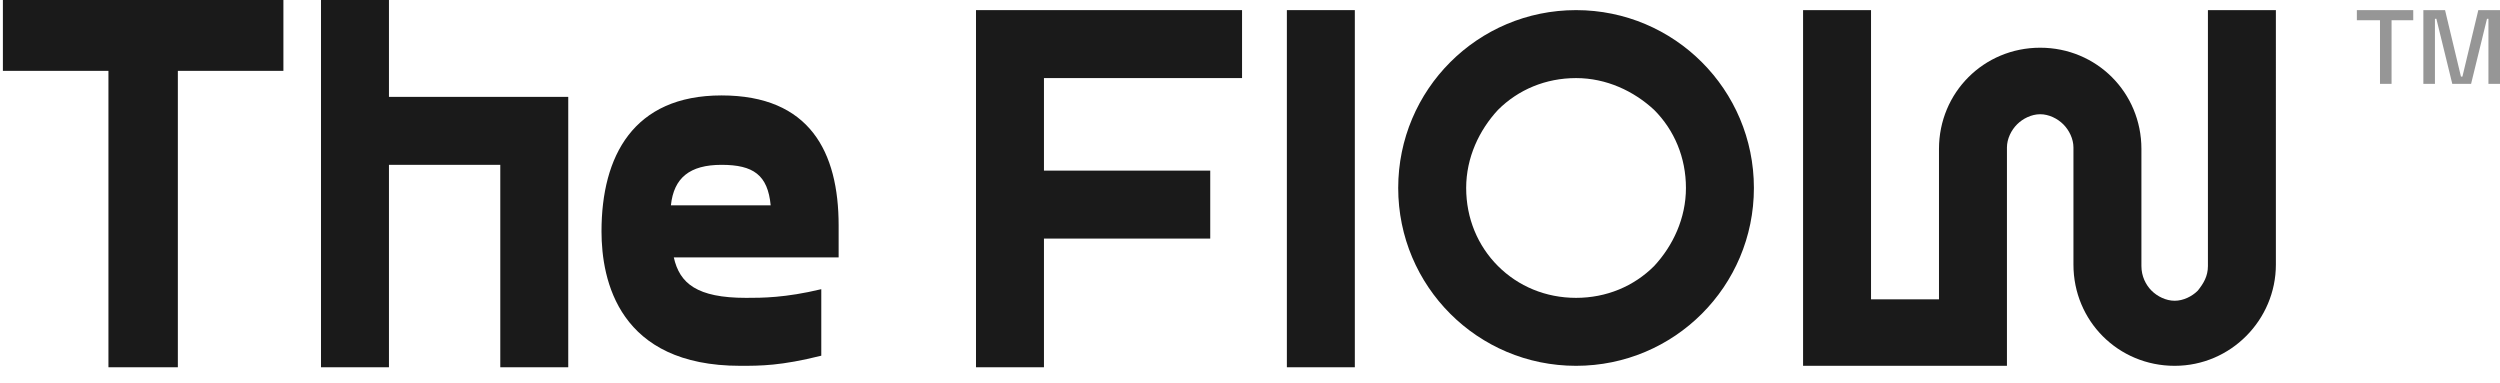
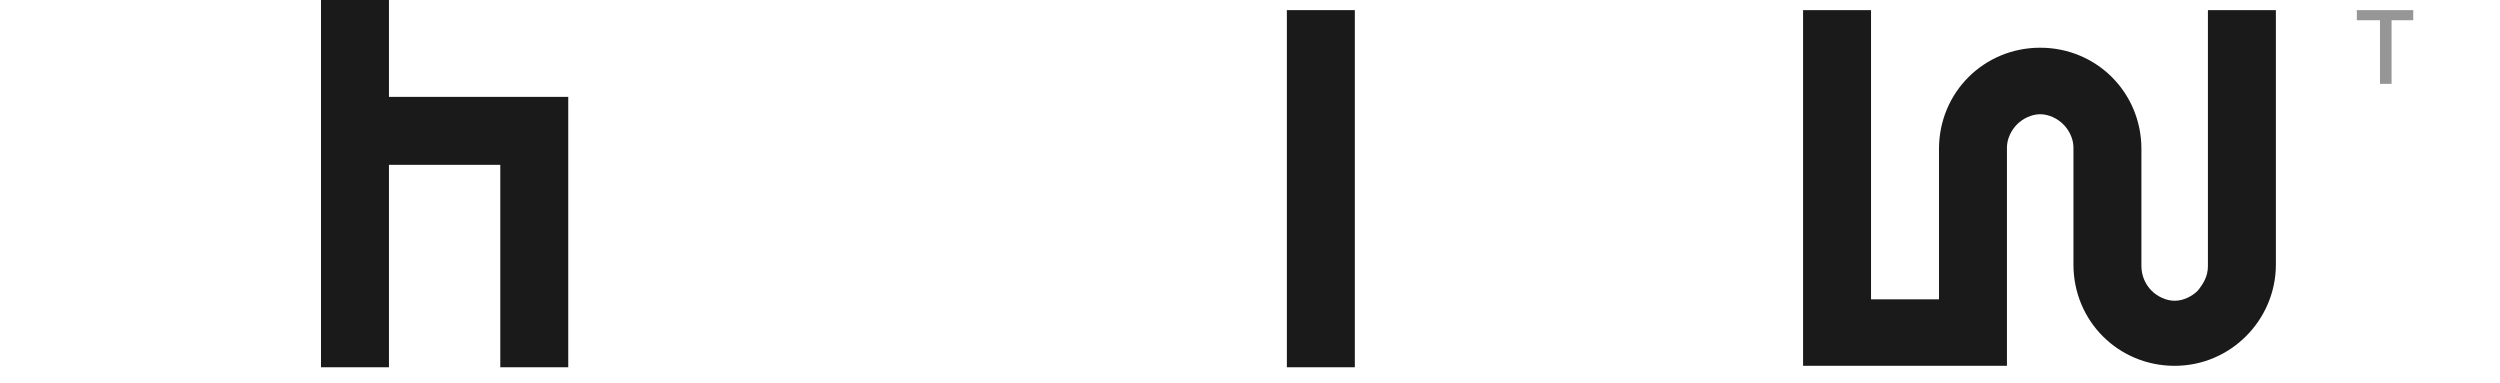
<svg xmlns="http://www.w3.org/2000/svg" version="1.1" id="Layer_2_00000049202853333196899360000001759268873871167389_" x="0px" y="0px" viewBox="0 0 172.9 26.5" style="enable-background:new 0 0 172.9 26.5;" xml:space="preserve">
  <style type="text/css">
	.st0{fill:#1A1A1A;}
	.st1{opacity:0.46;}
</style>
  <g id="Layer_2-2">
    <g>
      <g>
        <g>
-           <polygon class="st0" points="19.6,4.9 12.3,4.9 12.3,25.4 7.5,25.4 7.5,4.9 0.2,4.9 0.2,0 19.6,0     " />
          <polygon class="st0" points="39.3,25.4 34.6,25.4 34.6,11.4 26.9,11.4 26.9,25.4 22.2,25.4 22.2,0 26.9,0 26.9,6.7 39.3,6.7           " />
-           <path class="st0" d="M58,17.8H46.6c0.4,1.8,1.6,2.8,5,2.8c1.1,0,2.7,0,5.2-0.6v4.6c-2.8,0.7-4.2,0.7-5.6,0.7      c-8.4,0-9.6-5.9-9.6-9.3c0-5.2,2.2-9.4,8.3-9.4s8.1,3.9,8.1,9L58,17.8L58,17.8z M46.4,14.2h6.9c-0.2-2.1-1.2-2.8-3.4-2.8      S46.6,12.3,46.4,14.2L46.4,14.2z" />
        </g>
        <g>
          <path class="st0" d="M152.7,3.1v15.3c0,0.7-0.3,1.2-0.7,1.7c-0.4,0.4-1,0.7-1.6,0.7h0c-0.6,0-1.2-0.3-1.6-0.7      c-0.4-0.4-0.7-1-0.7-1.7v-8.1c0-3.9-3.1-7-7-7c-3.9,0-7,3.1-7,7v10.4h-4.7v-20h-4.7v24.6h14.1V10.2c0-0.6,0.3-1.2,0.7-1.6      c0.4-0.4,1-0.7,1.6-0.7s1.2,0.3,1.6,0.7c0.4,0.4,0.7,1,0.7,1.6v8.1c0,3.9,3.1,7,7,7h0c3.9,0,7-3.2,7-7V0.7h-4.7L152.7,3.1      L152.7,3.1z" />
-           <polygon class="st0" points="72.2,5.4 72.2,11.8 83.7,11.8 83.7,16.5 72.2,16.5 72.2,25.4 67.5,25.4 67.5,0.7 85.9,0.7       85.9,5.4     " />
          <rect x="89" y="0.7" class="st0" width="4.7" height="24.7" />
-           <path class="st0" d="M119,13h-2.4c0,2.1-0.9,4-2.2,5.4c-1.4,1.4-3.3,2.2-5.4,2.2s-4-0.8-5.4-2.2c-1.4-1.4-2.2-3.3-2.2-5.4      s0.9-4,2.2-5.4c1.4-1.4,3.3-2.2,5.4-2.2s4,0.9,5.4,2.2c1.4,1.4,2.2,3.3,2.2,5.4h4.7c0-6.8-5.5-12.3-12.3-12.3      c-6.8,0-12.3,5.5-12.3,12.3c0,6.8,5.5,12.3,12.3,12.3c6.8,0,12.3-5.5,12.3-12.3C121.3,13,119,13,119,13z" />
          <g class="st1">
            <polygon class="st0" points="164.6,5.8 164.6,1.4 163,1.4 163,0.7 166.9,0.7 166.9,1.4 165.4,1.4 165.4,5.8      " />
-             <polygon class="st0" points="167.6,5.8 167.6,0.7 169.1,0.7 170.2,5.3 170.3,5.3 171.4,0.7 172.9,0.7 172.9,5.8 172.1,5.8        172.1,1.3 172,1.3 170.9,5.8 169.6,5.8 168.5,1.3 168.4,1.3 168.4,5.8      " />
          </g>
        </g>
      </g>
    </g>
  </g>
</svg>